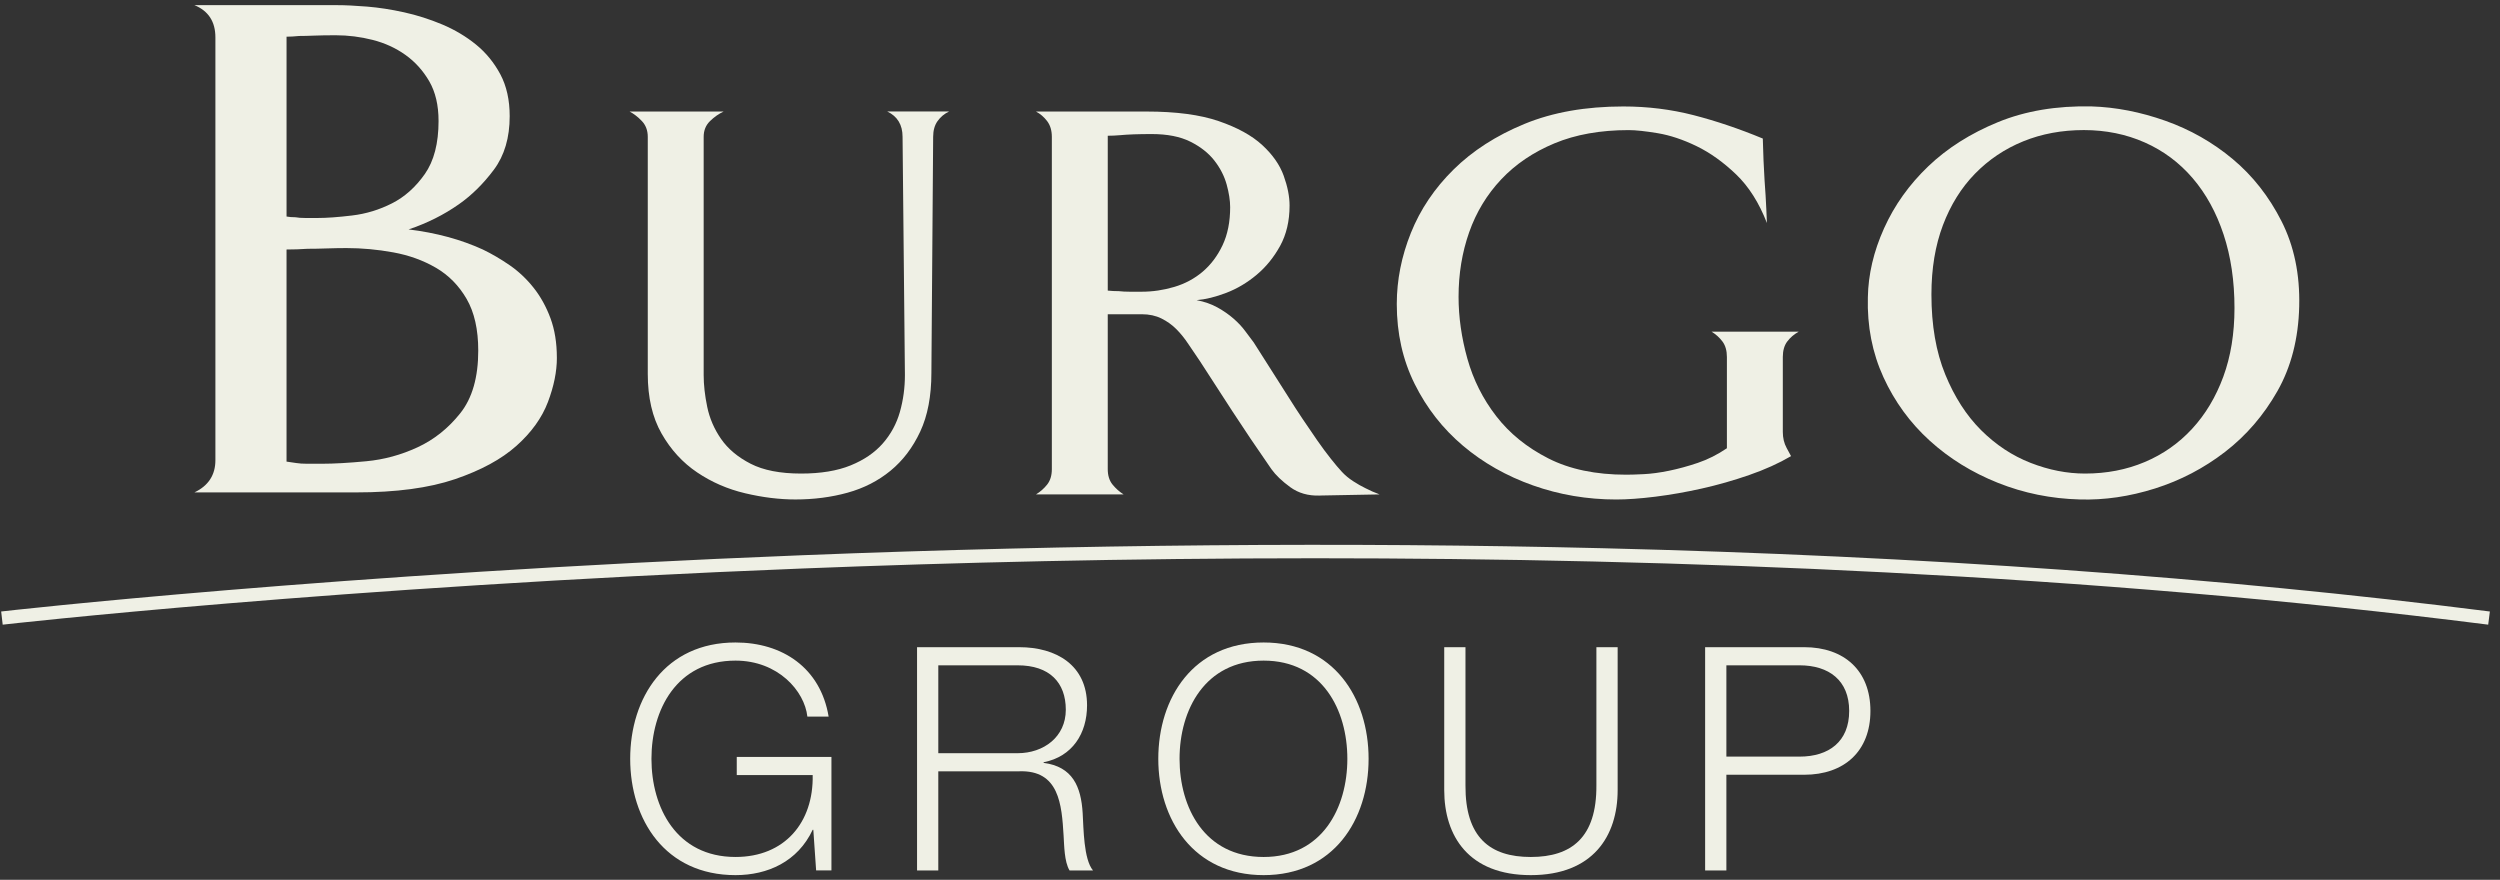
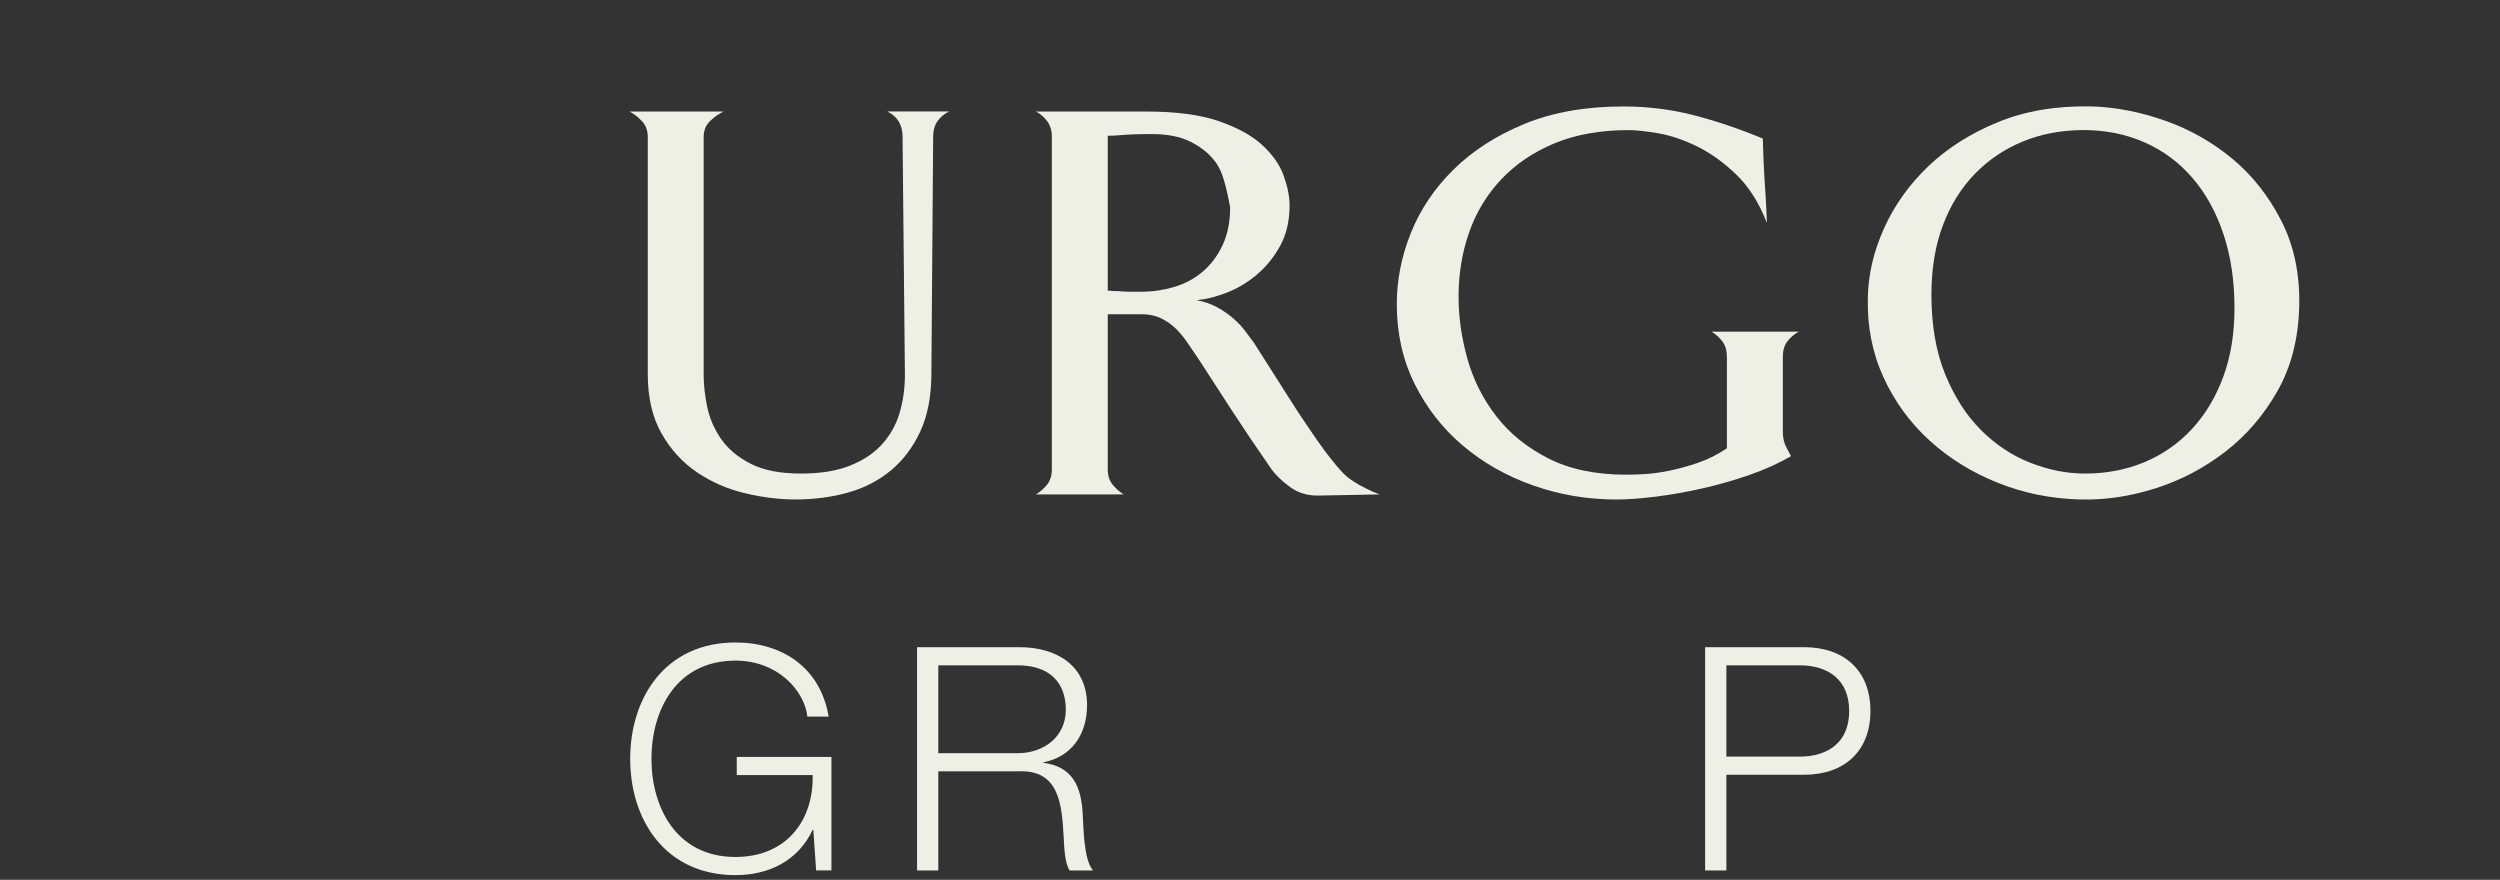
<svg xmlns="http://www.w3.org/2000/svg" width="233" height="82" viewBox="0 0 233 82" fill="none">
  <rect x="0" y="0" width="233" height="82" fill="#333333" stroke="none" />
  <path d="M77.49 81.124H76.063L75.801 77.335H75.742C74.344 80.308 71.548 81.562 68.549 81.562C61.996 81.562 58.734 76.404 58.734 70.72C58.734 65.037 61.996 59.879 68.549 59.879C72.918 59.879 76.471 62.24 77.228 66.786H75.247C74.985 64.396 72.509 61.569 68.549 61.569C63.045 61.569 60.715 66.174 60.715 70.719C60.715 75.265 63.045 79.87 68.549 79.87C73.151 79.87 75.83 76.635 75.742 72.235H68.666V70.544H77.49V81.124V81.124Z" fill="#EFF0E5" />
  <path d="M85.47 60.318H94.993C98.43 60.318 101.313 61.98 101.313 65.738C101.313 68.362 99.944 70.518 97.264 71.042V71.1C99.973 71.45 100.759 73.315 100.905 75.792C100.992 77.22 100.992 80.076 101.866 81.125H99.682C99.186 80.309 99.186 78.764 99.128 77.89C98.953 74.975 98.72 71.741 94.963 71.886H87.449V81.125H85.469V60.316L85.47 60.318ZM87.45 70.198H94.847C97.265 70.198 99.333 68.682 99.333 66.147C99.333 63.611 97.818 62.008 94.847 62.008H87.45V70.197V70.198Z" fill="#EFF0E5" />
-   <path d="M117.768 59.879C124.291 59.879 127.553 65.037 127.553 70.72C127.553 76.404 124.291 81.562 117.768 81.562C111.244 81.562 107.953 76.404 107.953 70.72C107.953 65.037 111.215 59.879 117.768 59.879ZM117.768 79.871C123.243 79.871 125.573 75.266 125.573 70.72C125.573 66.174 123.243 61.569 117.768 61.569C112.293 61.569 109.934 66.174 109.934 70.72C109.934 75.266 112.264 79.871 117.768 79.871Z" fill="#EFF0E5" />
-   <path d="M134.602 60.316H136.582V73.198C136.553 78.036 138.854 79.871 142.669 79.871C146.483 79.871 148.813 78.035 148.784 73.198V60.316H150.765V73.635C150.765 77.92 148.464 81.562 142.669 81.562C136.873 81.562 134.602 77.919 134.602 73.635V60.316Z" fill="#EFF0E5" />
  <path d="M158.918 60.317H168.15C171.878 60.317 174.324 62.503 174.324 66.262C174.324 70.021 171.877 72.207 168.15 72.207H160.899V81.125H158.918V60.316V60.317ZM160.899 70.517H167.713C170.451 70.517 172.344 69.118 172.344 66.262C172.344 63.406 170.451 62.007 167.713 62.007H160.899V70.517V70.517Z" fill="#EFF0E5" />
-   <path d="M51.901 33.337C51.901 34.63 51.622 36.009 51.063 37.478C50.504 38.947 49.527 40.306 48.132 41.551C46.736 42.798 44.827 43.834 42.409 44.657C39.989 45.481 36.918 45.892 33.196 45.892H18.121C19.423 45.27 20.075 44.267 20.075 42.887V3.486C20.075 2.016 19.423 1.015 18.121 0.48H31.382C32.172 0.48 33.114 0.526 34.208 0.614C35.3 0.704 36.452 0.881 37.662 1.148C38.871 1.415 40.058 1.794 41.222 2.283C42.384 2.773 43.431 3.397 44.362 4.153C45.292 4.911 46.048 5.834 46.631 6.924C47.212 8.016 47.503 9.318 47.503 10.831C47.503 12.834 47.014 14.493 46.037 15.806C45.059 17.119 43.966 18.199 42.757 19.045C41.36 20.024 39.802 20.804 38.081 21.382C40.639 21.693 42.942 22.317 44.99 23.251C45.827 23.652 46.665 24.142 47.503 24.72C48.34 25.299 49.084 26.001 49.736 26.824C50.387 27.648 50.91 28.594 51.306 29.663C51.7 30.731 51.899 31.956 51.899 33.336L51.901 33.337ZM40.873 11.268C40.873 9.805 40.583 8.573 40.006 7.576C39.427 6.579 38.686 5.758 37.783 5.115C36.88 4.472 35.861 4.006 34.727 3.718C33.593 3.43 32.446 3.286 31.29 3.286C30.503 3.286 29.832 3.297 29.276 3.319C28.72 3.342 28.257 3.353 27.887 3.353C27.424 3.398 27.03 3.42 26.706 3.42V20.181C26.938 20.226 27.215 20.248 27.54 20.248C27.771 20.294 28.072 20.316 28.442 20.316H29.623C30.457 20.316 31.521 20.239 32.818 20.083C34.114 19.929 35.353 19.551 36.534 18.952C37.714 18.353 38.733 17.444 39.59 16.224C40.446 15.006 40.874 13.354 40.874 11.269L40.873 11.268ZM44.572 32.67C44.572 30.711 44.211 29.109 43.49 27.862C42.768 26.615 41.815 25.648 40.629 24.957C39.443 24.267 38.116 23.788 36.651 23.521C35.185 23.254 33.73 23.12 32.289 23.12C31.73 23.12 31.126 23.131 30.474 23.153C29.822 23.176 29.218 23.187 28.66 23.187C28.007 23.232 27.357 23.254 26.705 23.254V43.022C26.984 43.067 27.286 43.112 27.613 43.155C27.892 43.2 28.229 43.222 28.625 43.222H29.986C31.103 43.222 32.487 43.145 34.139 42.988C35.79 42.833 37.384 42.398 38.92 41.686C40.456 40.974 41.782 39.916 42.898 38.513C44.014 37.111 44.573 35.163 44.573 32.67H44.572Z" fill="#EFF0E5" />
  <path d="M88.451 10.392C88.013 10.602 87.656 10.899 87.382 11.284C87.107 11.669 86.97 12.159 86.97 12.753L86.806 34.742C86.806 36.912 86.459 38.74 85.764 40.226C85.069 41.714 84.146 42.929 82.994 43.874C81.842 44.819 80.507 45.501 78.991 45.92C77.473 46.34 75.855 46.55 74.137 46.55C72.638 46.55 71.074 46.358 69.448 45.972C67.82 45.588 66.33 44.941 64.978 44.03C63.625 43.12 62.518 41.914 61.66 40.409C60.801 38.905 60.372 37.05 60.372 34.846V12.753C60.372 12.159 60.188 11.669 59.824 11.284C59.457 10.899 59.074 10.602 58.672 10.392H67.447C66.994 10.602 66.571 10.899 66.175 11.284C65.779 11.669 65.582 12.159 65.582 12.753V34.953C65.582 35.863 65.691 36.851 65.912 37.917C66.132 38.985 66.562 39.983 67.204 40.909C67.846 41.836 68.763 42.606 69.955 43.218C71.147 43.831 72.714 44.136 74.658 44.136C76.491 44.136 78.03 43.883 79.278 43.375C80.525 42.868 81.524 42.186 82.276 41.328C83.027 40.472 83.558 39.491 83.871 38.389C84.182 37.287 84.338 36.141 84.338 34.952L84.119 12.752C84.119 11.633 83.643 10.845 82.692 10.391H88.451V10.392Z" fill="#EFF0E5" />
-   <path d="M122.987 46.187C121.926 46.221 121.013 45.959 120.246 45.4C119.479 44.84 118.896 44.281 118.494 43.721C117.11 41.726 115.888 39.916 114.832 38.289C113.774 36.662 112.772 35.114 111.824 33.644C111.459 33.119 111.104 32.595 110.758 32.069C110.412 31.545 110.038 31.081 109.637 30.678C109.237 30.276 108.772 29.943 108.244 29.681C107.715 29.419 107.105 29.287 106.412 29.287H103.242V43.72C103.242 44.315 103.391 44.795 103.691 45.163C103.991 45.53 104.335 45.837 104.723 46.081H96.551C96.952 45.837 97.3 45.53 97.593 45.163C97.885 44.795 98.032 44.315 98.032 43.72V12.756C98.032 12.162 97.885 11.672 97.593 11.287C97.3 10.902 96.953 10.605 96.551 10.395H106.862C109.604 10.395 111.843 10.692 113.58 11.287C115.316 11.882 116.669 12.625 117.638 13.517C118.607 14.409 119.275 15.363 119.64 16.377C120.005 17.391 120.188 18.319 120.188 19.158C120.188 20.593 119.895 21.843 119.311 22.91C118.726 23.978 117.995 24.878 117.117 25.613C116.239 26.348 115.298 26.908 114.292 27.292C113.286 27.677 112.363 27.905 111.523 27.974C112.253 28.114 112.902 28.341 113.47 28.656C114.036 28.97 114.539 29.321 114.978 29.705C115.417 30.09 115.782 30.484 116.075 30.886C116.367 31.289 116.623 31.63 116.843 31.91C117.976 33.694 119.055 35.391 120.079 37C120.517 37.701 120.965 38.391 121.422 39.073C121.878 39.755 122.327 40.411 122.765 41.041C123.204 41.671 123.624 42.239 124.027 42.746C124.428 43.254 124.776 43.665 125.069 43.979C125.361 44.295 125.708 44.583 126.111 44.845C126.513 45.107 126.897 45.326 127.263 45.501C127.665 45.711 128.104 45.904 128.579 46.079L122.985 46.184L122.987 46.187ZM114.651 19.317C114.651 18.687 114.541 17.979 114.323 17.191C114.104 16.404 113.722 15.661 113.177 14.961C112.631 14.261 111.885 13.675 110.939 13.202C109.993 12.73 108.792 12.494 107.336 12.494C106.718 12.494 106.162 12.503 105.672 12.52C105.181 12.538 104.753 12.565 104.389 12.599C103.989 12.634 103.606 12.651 103.243 12.651V27.084C103.57 27.119 103.915 27.136 104.28 27.136C104.571 27.171 104.907 27.188 105.29 27.188H106.409C107.427 27.188 108.437 27.039 109.438 26.742C110.439 26.445 111.321 25.973 112.085 25.325C112.849 24.678 113.468 23.855 113.941 22.858C114.414 21.861 114.651 20.68 114.651 19.316V19.317Z" fill="#EFF0E5" />
+   <path d="M122.987 46.187C121.926 46.221 121.013 45.959 120.246 45.4C119.479 44.84 118.896 44.281 118.494 43.721C117.11 41.726 115.888 39.916 114.832 38.289C113.774 36.662 112.772 35.114 111.824 33.644C111.459 33.119 111.104 32.595 110.758 32.069C110.412 31.545 110.038 31.081 109.637 30.678C109.237 30.276 108.772 29.943 108.244 29.681C107.715 29.419 107.105 29.287 106.412 29.287H103.242V43.72C103.242 44.315 103.391 44.795 103.691 45.163C103.991 45.53 104.335 45.837 104.723 46.081H96.551C96.952 45.837 97.3 45.53 97.593 45.163C97.885 44.795 98.032 44.315 98.032 43.72V12.756C98.032 12.162 97.885 11.672 97.593 11.287C97.3 10.902 96.953 10.605 96.551 10.395H106.862C109.604 10.395 111.843 10.692 113.58 11.287C115.316 11.882 116.669 12.625 117.638 13.517C118.607 14.409 119.275 15.363 119.64 16.377C120.005 17.391 120.188 18.319 120.188 19.158C120.188 20.593 119.895 21.843 119.311 22.91C118.726 23.978 117.995 24.878 117.117 25.613C116.239 26.348 115.298 26.908 114.292 27.292C113.286 27.677 112.363 27.905 111.523 27.974C112.253 28.114 112.902 28.341 113.47 28.656C114.036 28.97 114.539 29.321 114.978 29.705C115.417 30.09 115.782 30.484 116.075 30.886C116.367 31.289 116.623 31.63 116.843 31.91C117.976 33.694 119.055 35.391 120.079 37C120.517 37.701 120.965 38.391 121.422 39.073C121.878 39.755 122.327 40.411 122.765 41.041C123.204 41.671 123.624 42.239 124.027 42.746C124.428 43.254 124.776 43.665 125.069 43.979C125.361 44.295 125.708 44.583 126.111 44.845C126.513 45.107 126.897 45.326 127.263 45.501C127.665 45.711 128.104 45.904 128.579 46.079L122.985 46.184L122.987 46.187ZM114.651 19.317C114.104 16.404 113.722 15.661 113.177 14.961C112.631 14.261 111.885 13.675 110.939 13.202C109.993 12.73 108.792 12.494 107.336 12.494C106.718 12.494 106.162 12.503 105.672 12.52C105.181 12.538 104.753 12.565 104.389 12.599C103.989 12.634 103.606 12.651 103.243 12.651V27.084C103.57 27.119 103.915 27.136 104.28 27.136C104.571 27.171 104.907 27.188 105.29 27.188H106.409C107.427 27.188 108.437 27.039 109.438 26.742C110.439 26.445 111.321 25.973 112.085 25.325C112.849 24.678 113.468 23.855 113.941 22.858C114.414 21.861 114.651 20.68 114.651 19.316V19.317Z" fill="#EFF0E5" />
  <path d="M167.639 30.912C167.2 31.158 166.844 31.463 166.569 31.831C166.295 32.198 166.158 32.679 166.158 33.274V40.254C166.158 40.814 166.276 41.313 166.514 41.75C166.752 42.188 166.889 42.442 166.926 42.511C165.792 43.176 164.494 43.763 163.032 44.27C161.569 44.778 160.098 45.197 158.617 45.529C157.136 45.862 155.691 46.115 154.284 46.291C152.876 46.465 151.66 46.553 150.637 46.553C147.931 46.553 145.345 46.115 142.876 45.241C140.408 44.367 138.233 43.134 136.349 41.542C134.466 39.95 132.967 38.034 131.852 35.795C130.737 33.556 130.18 31.072 130.18 28.343C130.18 26.104 130.618 23.892 131.496 21.704C132.373 19.518 133.698 17.55 135.472 15.8C137.245 14.051 139.448 12.633 142.081 11.549C144.714 10.465 147.784 9.922 151.295 9.922C153.561 9.922 155.746 10.193 157.849 10.735C159.951 11.278 162.1 12.004 164.293 12.913C164.329 14.348 164.384 15.642 164.457 16.797C164.53 17.776 164.585 18.678 164.621 19.499C164.657 20.322 164.676 20.751 164.676 20.785C163.944 18.896 162.984 17.383 161.797 16.246C160.608 15.109 159.384 14.235 158.123 13.622C156.861 13.01 155.655 12.608 154.503 12.414C153.351 12.223 152.446 12.126 151.788 12.126C149.155 12.126 146.852 12.537 144.878 13.358C142.904 14.181 141.249 15.301 139.914 16.717C138.579 18.134 137.583 19.779 136.925 21.65C136.266 23.522 135.938 25.526 135.938 27.659C135.938 29.549 136.212 31.473 136.76 33.432C137.309 35.392 138.204 37.176 139.448 38.785C140.691 40.395 142.309 41.707 144.302 42.721C146.294 43.736 148.716 44.242 151.568 44.242C151.97 44.242 152.519 44.225 153.213 44.19C153.907 44.156 154.685 44.051 155.544 43.876C156.403 43.701 157.299 43.456 158.232 43.141C159.164 42.826 160.07 42.372 160.947 41.776V33.275C160.947 32.68 160.81 32.199 160.536 31.832C160.261 31.464 159.923 31.159 159.521 30.913H167.637L167.639 30.912Z" fill="#EFF0E5" />
-   <path d="M0.251 58.219L0.109 56.991C0.414 56.955 31.05 53.475 74.748 51.748C100.413 50.733 125.497 50.513 149.305 51.093C179.068 51.818 206.91 53.802 232.055 56.992L231.9 58.218C194.648 53.494 156.059 52.03 122.551 52.03C104.918 52.03 88.698 52.435 74.808 52.983C31.154 54.709 0.554 58.185 0.251 58.219Z" fill="#EFF0E5" />
  <path d="M214.287 28.549C214.214 31.558 213.537 34.191 212.258 36.447C210.977 38.704 209.351 40.593 207.377 42.115C205.402 43.637 203.227 44.774 200.85 45.526C198.473 46.277 196.133 46.619 193.83 46.549C191.16 46.479 188.619 45.964 186.206 45.001C183.793 44.039 181.672 42.727 179.844 41.065C178.016 39.403 176.581 37.436 175.539 35.16C174.497 32.886 174.012 30.403 174.085 27.708C174.122 25.574 174.625 23.431 175.594 21.279C176.562 19.128 177.934 17.204 179.707 15.507C181.48 13.81 183.646 12.437 186.205 11.386C188.764 10.337 191.671 9.847 194.926 9.917C197.192 9.987 199.486 10.433 201.808 11.255C204.13 12.077 206.223 13.267 208.088 14.824C209.953 16.381 211.47 18.313 212.641 20.623C213.81 22.932 214.359 25.574 214.286 28.547L214.287 28.549ZM208.254 28.706C208.254 26.187 207.916 23.904 207.239 21.858C206.562 19.811 205.603 18.062 204.36 16.61C203.116 15.159 201.627 14.047 199.89 13.277C198.153 12.508 196.261 12.123 194.214 12.123C192.168 12.123 190.283 12.473 188.566 13.172C186.846 13.873 185.348 14.878 184.069 16.19C182.788 17.503 181.792 19.103 181.079 20.992C180.366 22.881 180.009 25.033 180.009 27.448C180.009 30.317 180.438 32.801 181.298 34.9C182.157 36.999 183.273 38.731 184.643 40.096C186.015 41.46 187.55 42.475 189.25 43.139C190.95 43.804 192.642 44.136 194.324 44.136C196.334 44.136 198.191 43.778 199.89 43.061C201.59 42.344 203.062 41.312 204.305 39.964C205.548 38.617 206.517 36.999 207.212 35.11C207.906 33.221 208.254 31.087 208.254 28.708V28.706Z" fill="#EFF0E5" />
</svg>